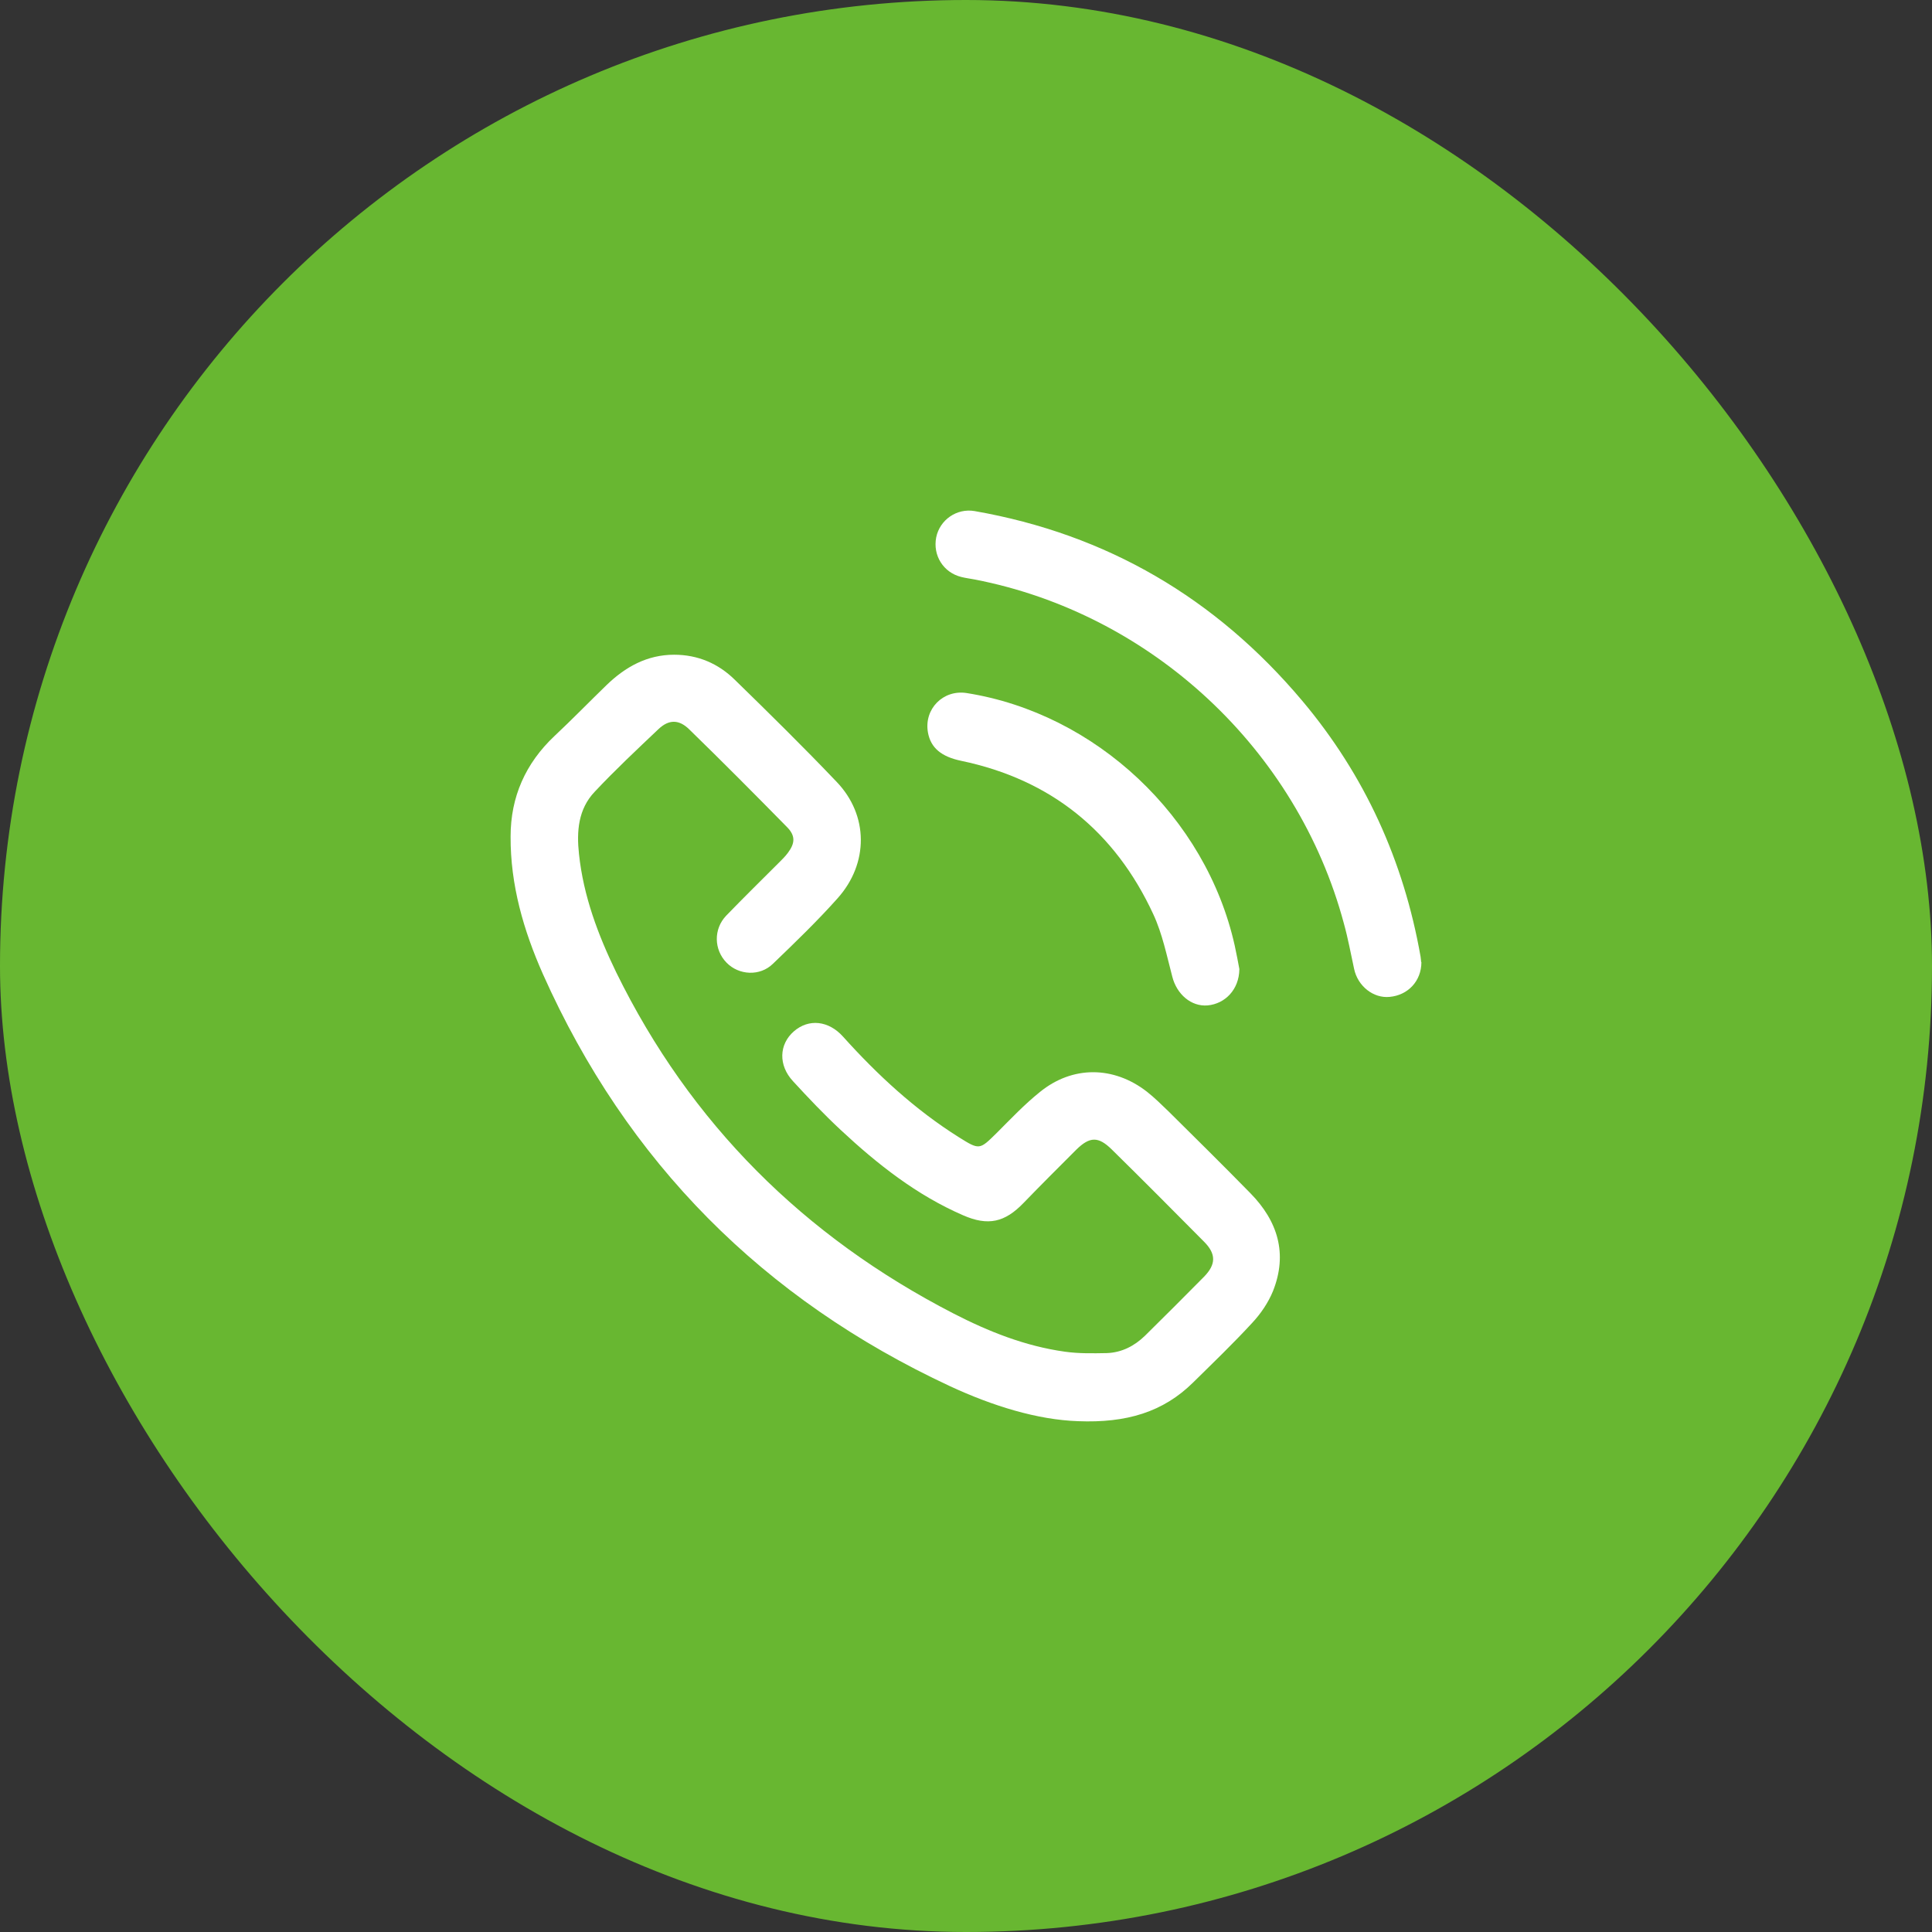
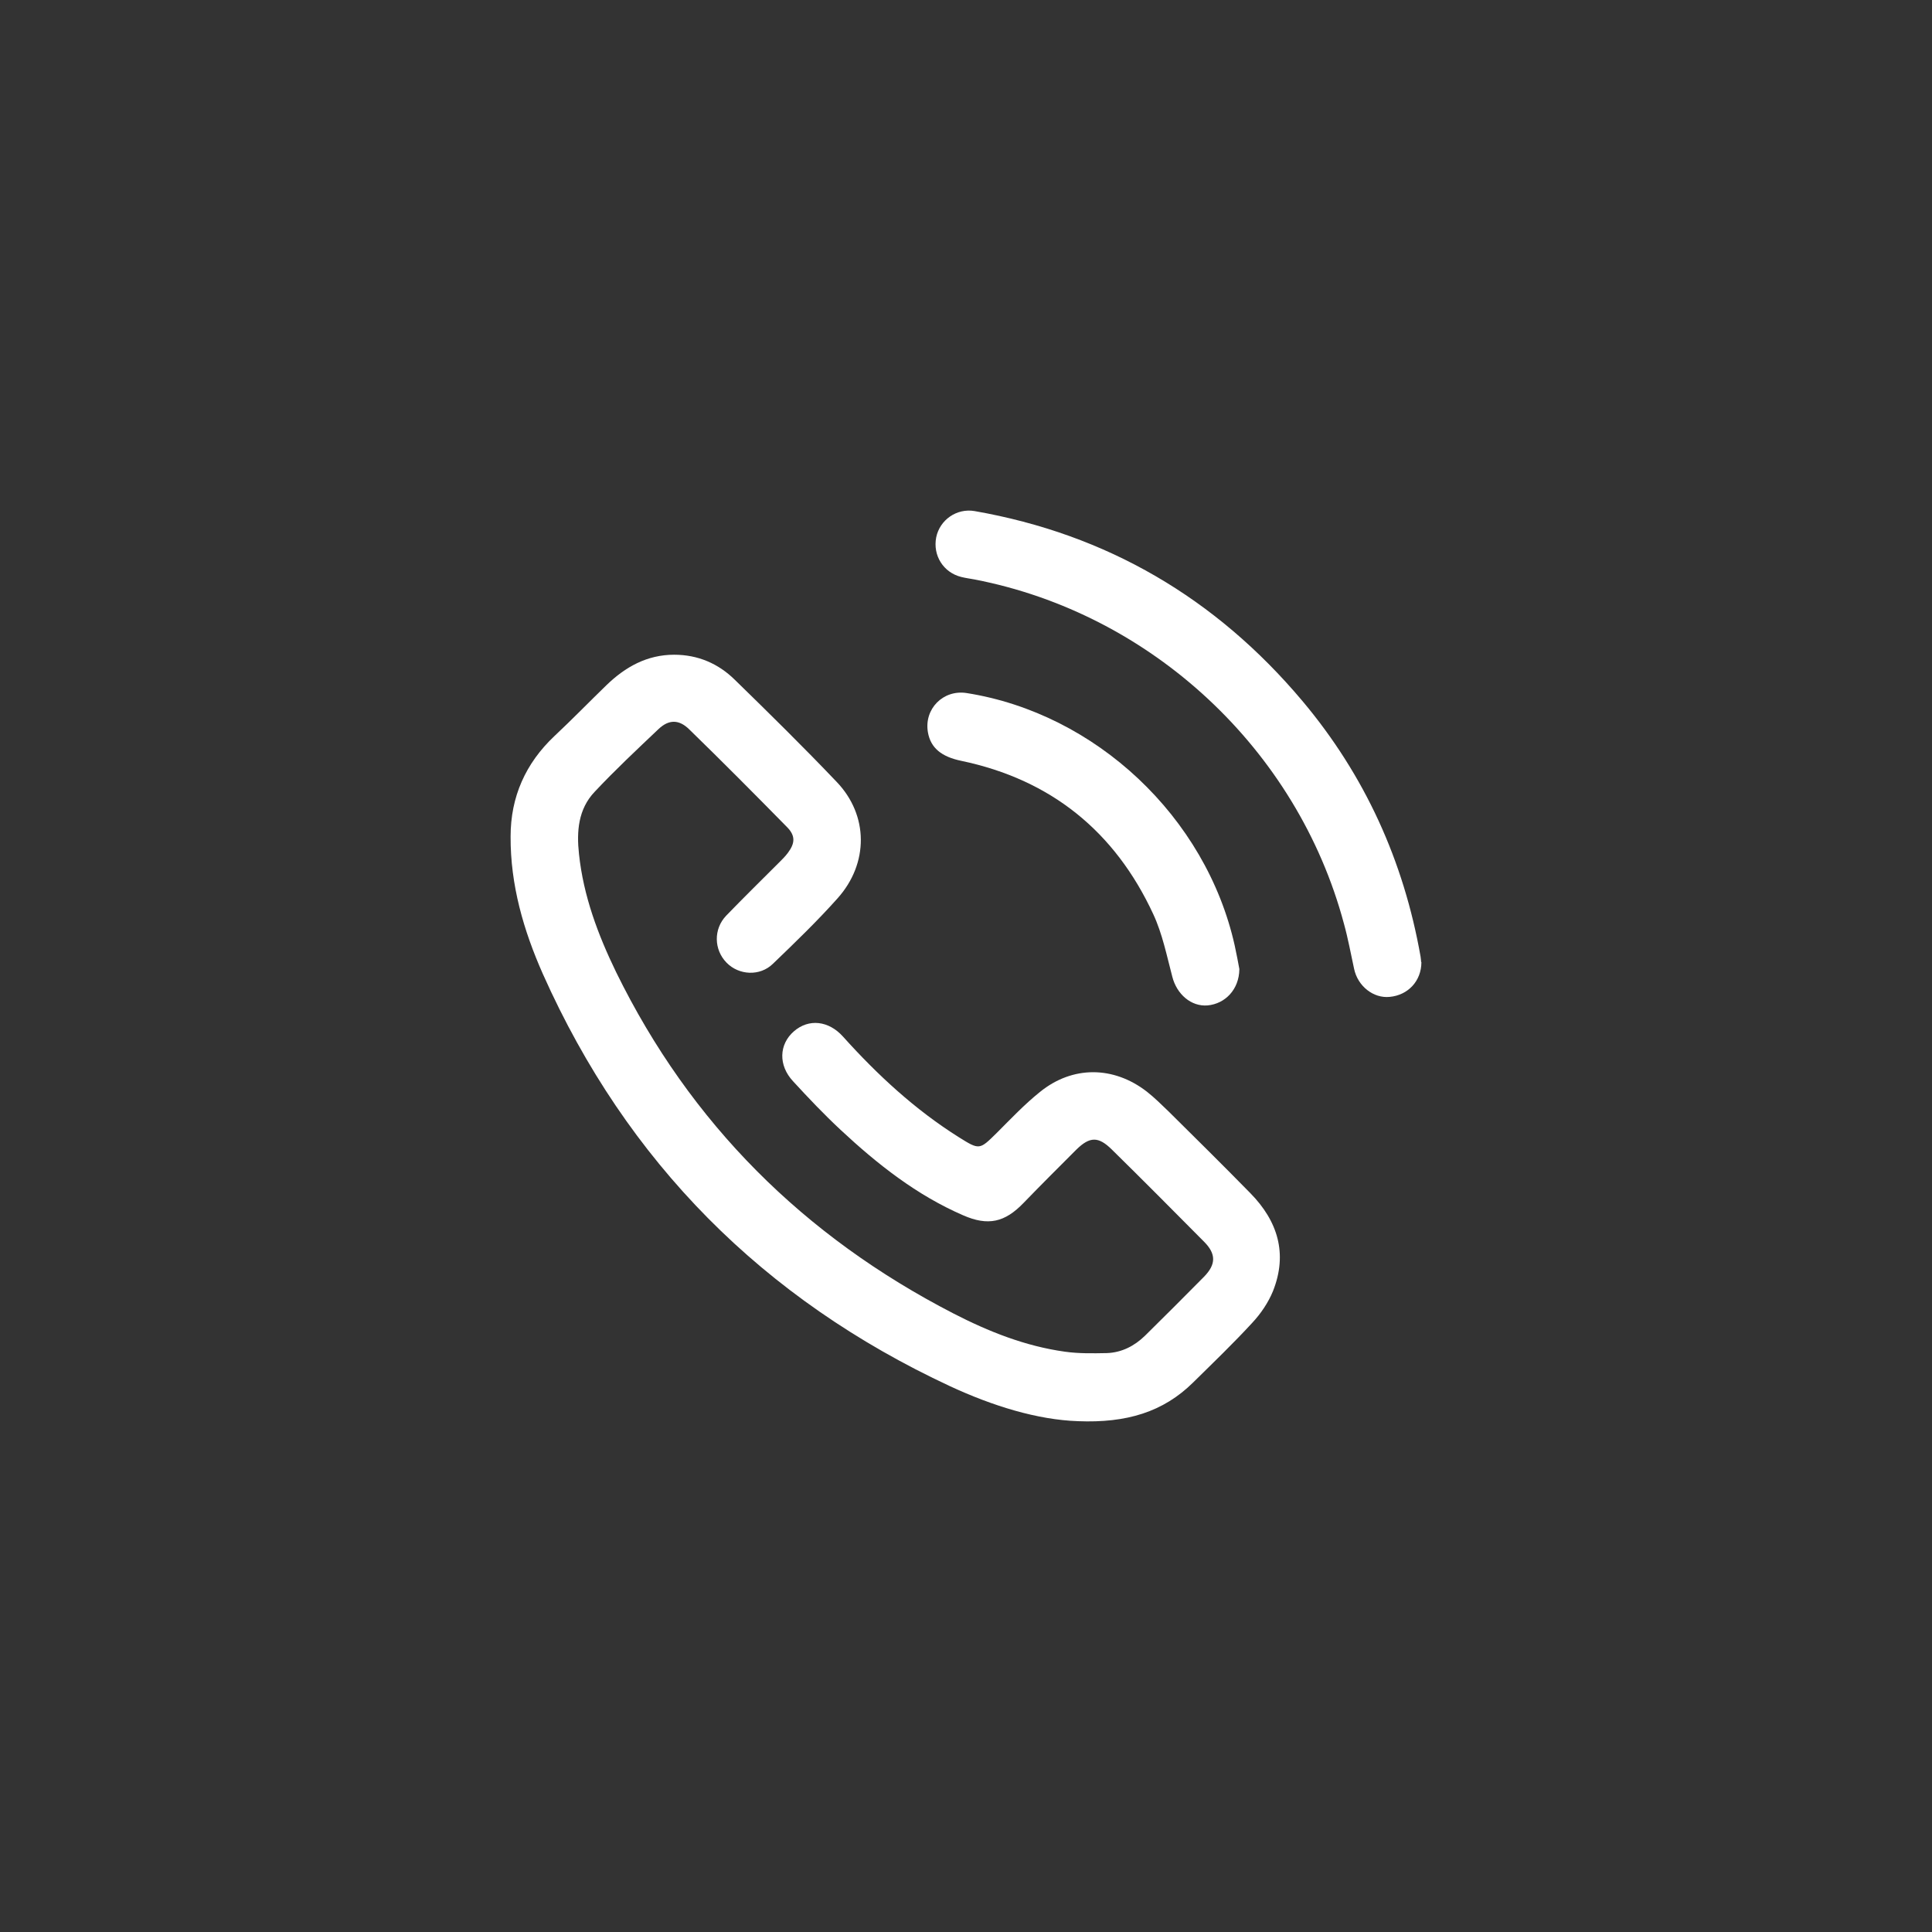
<svg xmlns="http://www.w3.org/2000/svg" width="70" height="70" viewBox="0 0 70 70" fill="none">
  <rect x="0" y="0" width="70" height="70" fill="#333333" stroke="none" />
-   <rect width="70" height="70" rx="35" fill="#68B731" />
  <path d="M39.057 51.492C37.588 51.442 35.969 50.943 34.42 50.224C27.664 47.077 22.718 42.122 19.669 35.289C18.97 33.711 18.49 32.063 18.5 30.305C18.5 28.876 19.04 27.657 20.089 26.668C20.729 26.069 21.338 25.44 21.968 24.83C22.657 24.161 23.447 23.722 24.426 23.722C25.286 23.722 26.026 24.041 26.625 24.631C27.874 25.849 29.113 27.068 30.312 28.327C31.472 29.535 31.482 31.284 30.343 32.552C29.603 33.381 28.804 34.151 28.004 34.92C27.534 35.379 26.774 35.339 26.325 34.88C25.865 34.41 25.845 33.661 26.315 33.172C26.954 32.512 27.604 31.873 28.254 31.224C28.354 31.124 28.454 31.024 28.544 30.904C28.814 30.544 28.824 30.274 28.504 29.955C27.345 28.776 26.175 27.597 24.985 26.439C24.606 26.059 24.236 26.059 23.856 26.419C23.077 27.158 22.288 27.897 21.548 28.686C20.948 29.315 20.888 30.125 20.978 30.944C21.138 32.462 21.667 33.871 22.327 35.23C25.015 40.714 29.134 44.8 34.54 47.587C35.819 48.246 37.148 48.775 38.588 48.975C39.087 49.045 39.596 49.035 40.106 49.025C40.646 49.005 41.106 48.765 41.486 48.395C42.206 47.686 42.915 46.977 43.625 46.258C44.064 45.809 44.064 45.429 43.625 44.989C42.515 43.87 41.406 42.752 40.277 41.643C39.797 41.173 39.487 41.173 38.998 41.653C38.358 42.292 37.718 42.931 37.089 43.581C36.409 44.29 35.799 44.43 34.89 44.03C33.211 43.301 31.792 42.182 30.463 40.943C29.863 40.384 29.293 39.785 28.733 39.175C28.194 38.596 28.224 37.837 28.764 37.367C29.303 36.898 30.023 36.978 30.543 37.557C31.792 38.946 33.151 40.204 34.74 41.203C35.49 41.673 35.489 41.663 36.109 41.053C36.618 40.544 37.118 40.014 37.678 39.565C38.857 38.606 40.346 38.616 41.556 39.555C41.835 39.775 42.085 40.024 42.345 40.274C43.334 41.253 44.324 42.232 45.303 43.231C46.293 44.24 46.663 45.419 46.123 46.778C45.953 47.197 45.674 47.606 45.364 47.936C44.684 48.675 43.955 49.375 43.235 50.084C42.146 51.163 40.816 51.562 39.057 51.492Z" fill="white" />
  <path d="M51.5 34.86C51.5 35.549 51.01 36.059 50.35 36.119C49.761 36.179 49.191 35.729 49.061 35.1C48.941 34.55 48.842 34.001 48.692 33.462C47.003 27.148 41.716 22.233 35.31 20.995C35.15 20.965 34.99 20.945 34.83 20.905C34.181 20.745 33.791 20.125 33.921 19.466C34.051 18.837 34.66 18.407 35.31 18.517C40.107 19.356 44.054 21.674 47.182 25.39C49.451 28.087 50.86 31.194 51.47 34.66C51.48 34.74 51.49 34.82 51.49 34.85L51.5 34.86Z" fill="white" />
  <path d="M44.904 35.12C44.894 35.849 44.394 36.368 43.754 36.428C43.154 36.478 42.635 36.019 42.475 35.389C42.275 34.63 42.115 33.831 41.785 33.122C40.396 30.125 38.078 28.247 34.83 27.567C34.11 27.418 33.721 27.098 33.621 26.538C33.471 25.689 34.17 24.98 35.019 25.11C39.706 25.849 43.695 29.605 44.734 34.25C44.804 34.57 44.864 34.89 44.904 35.109V35.12Z" fill="white" />
</svg>